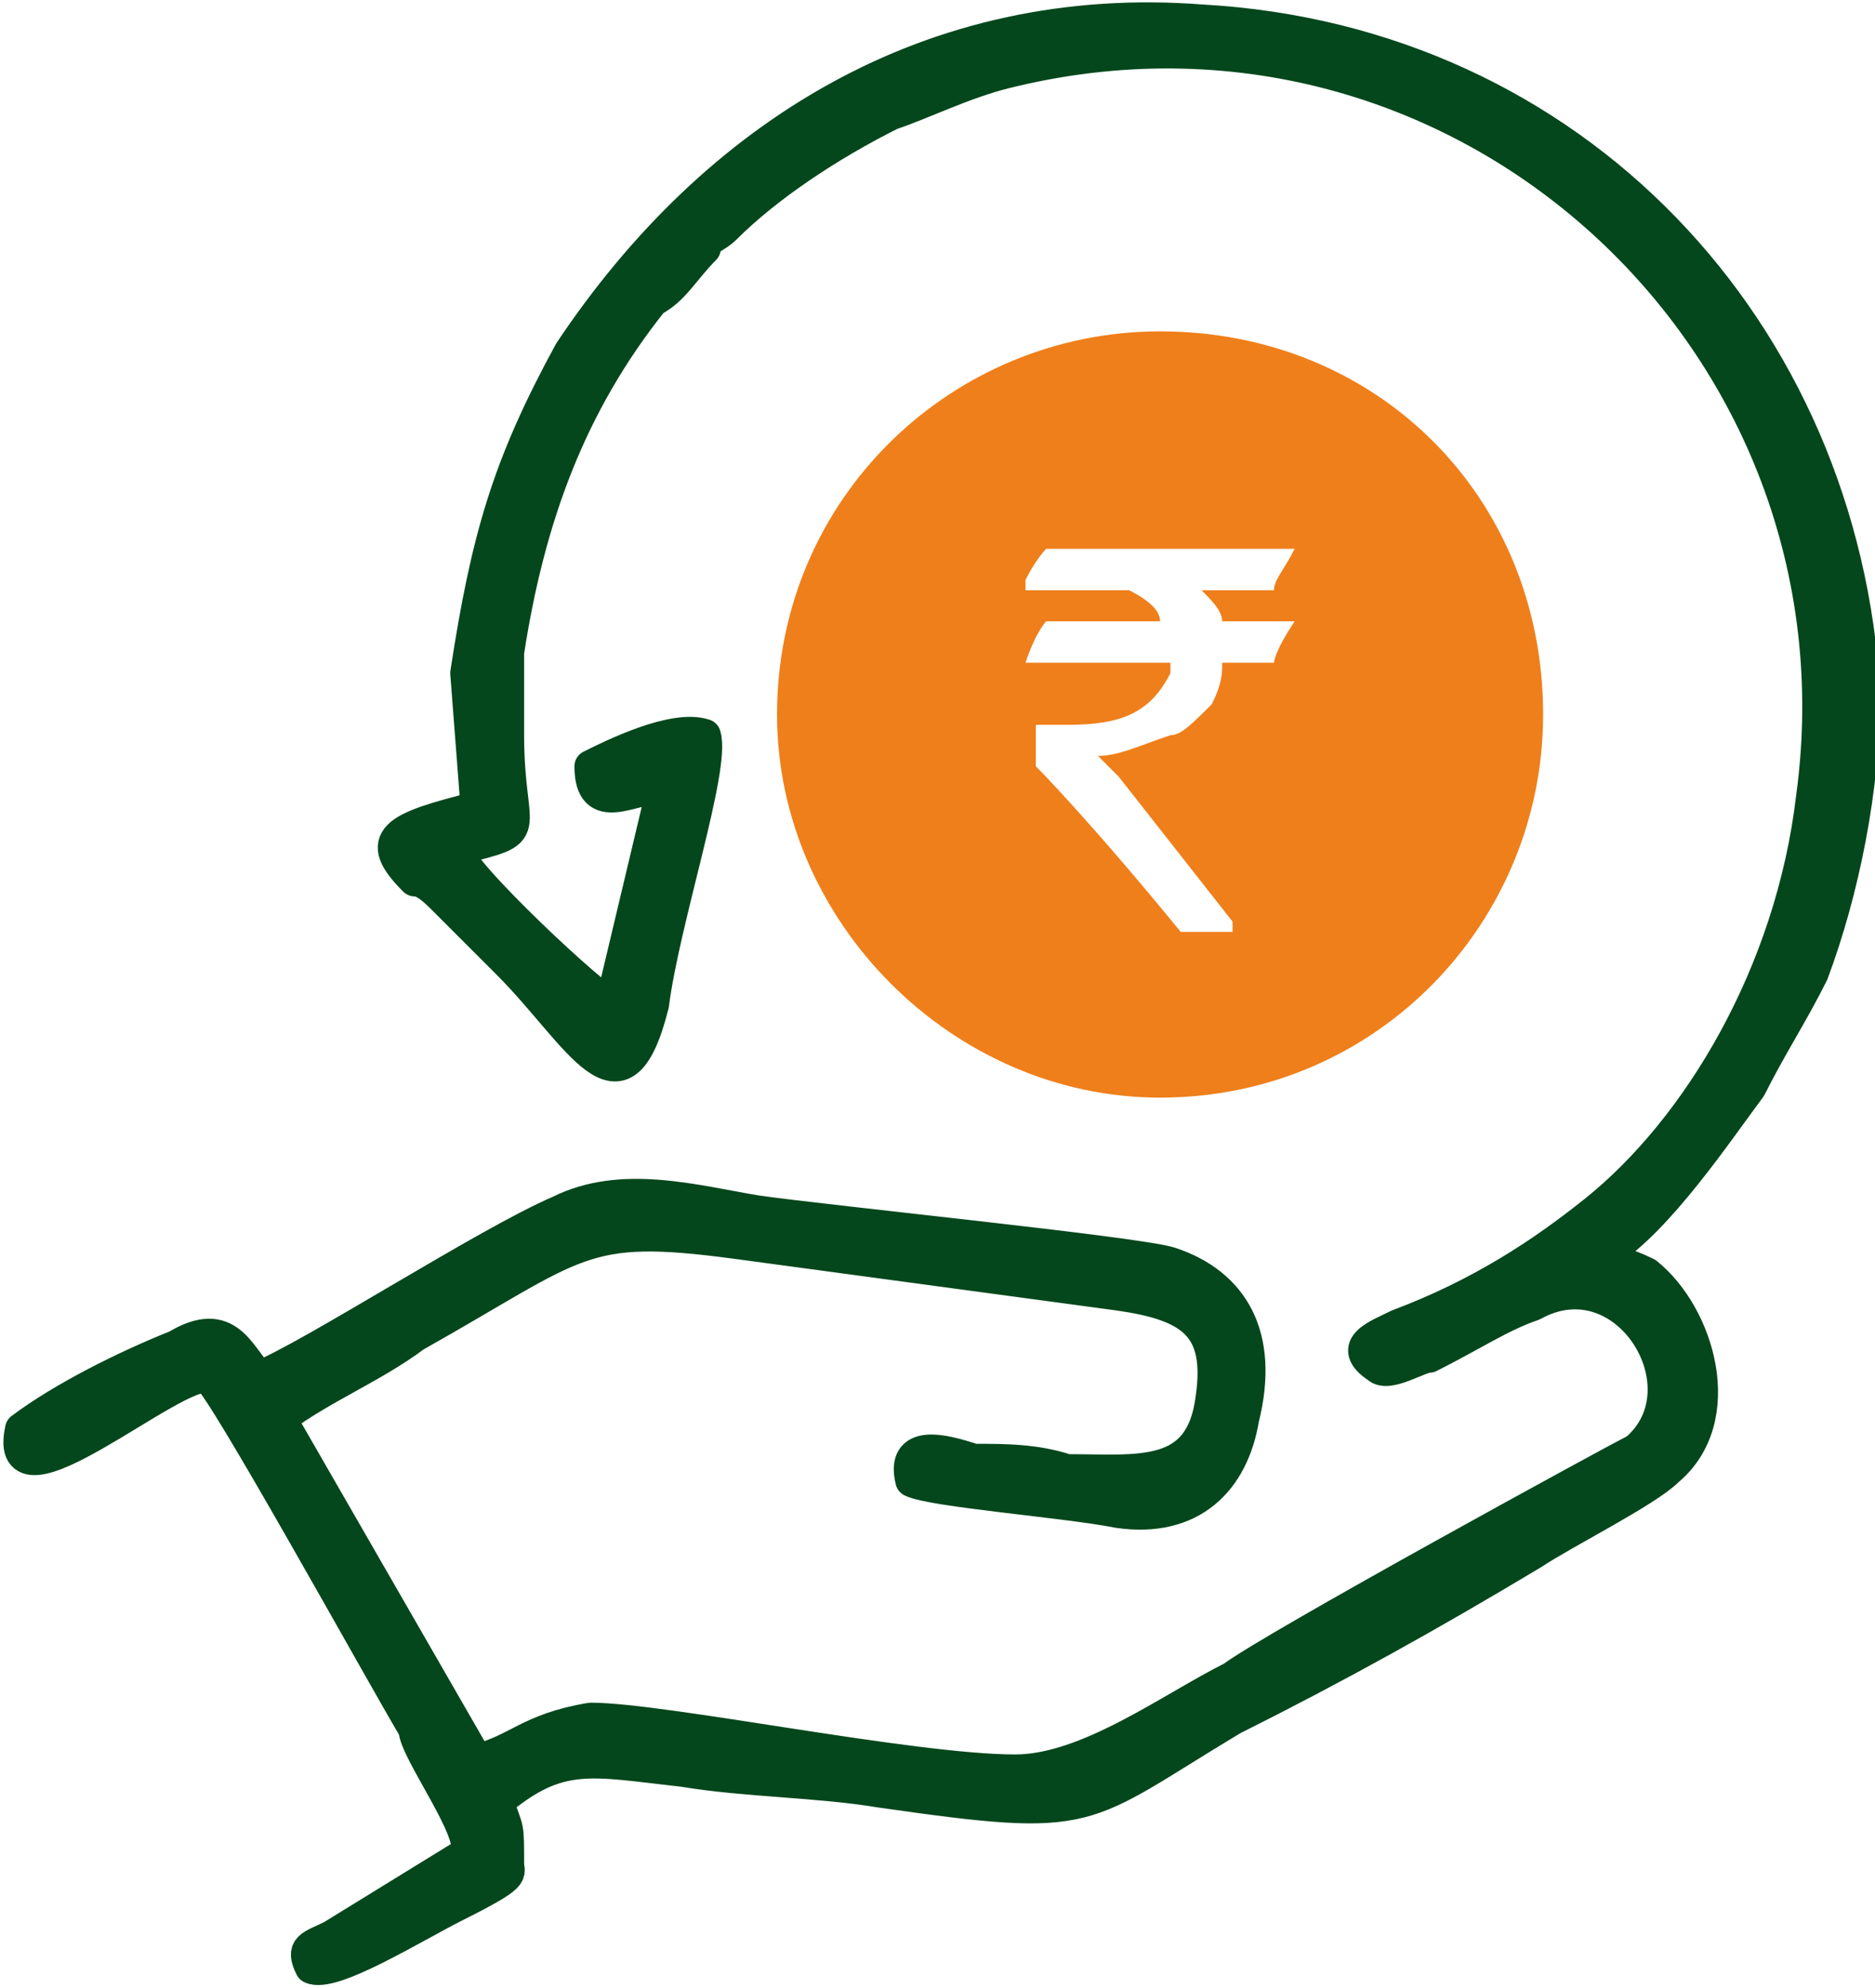
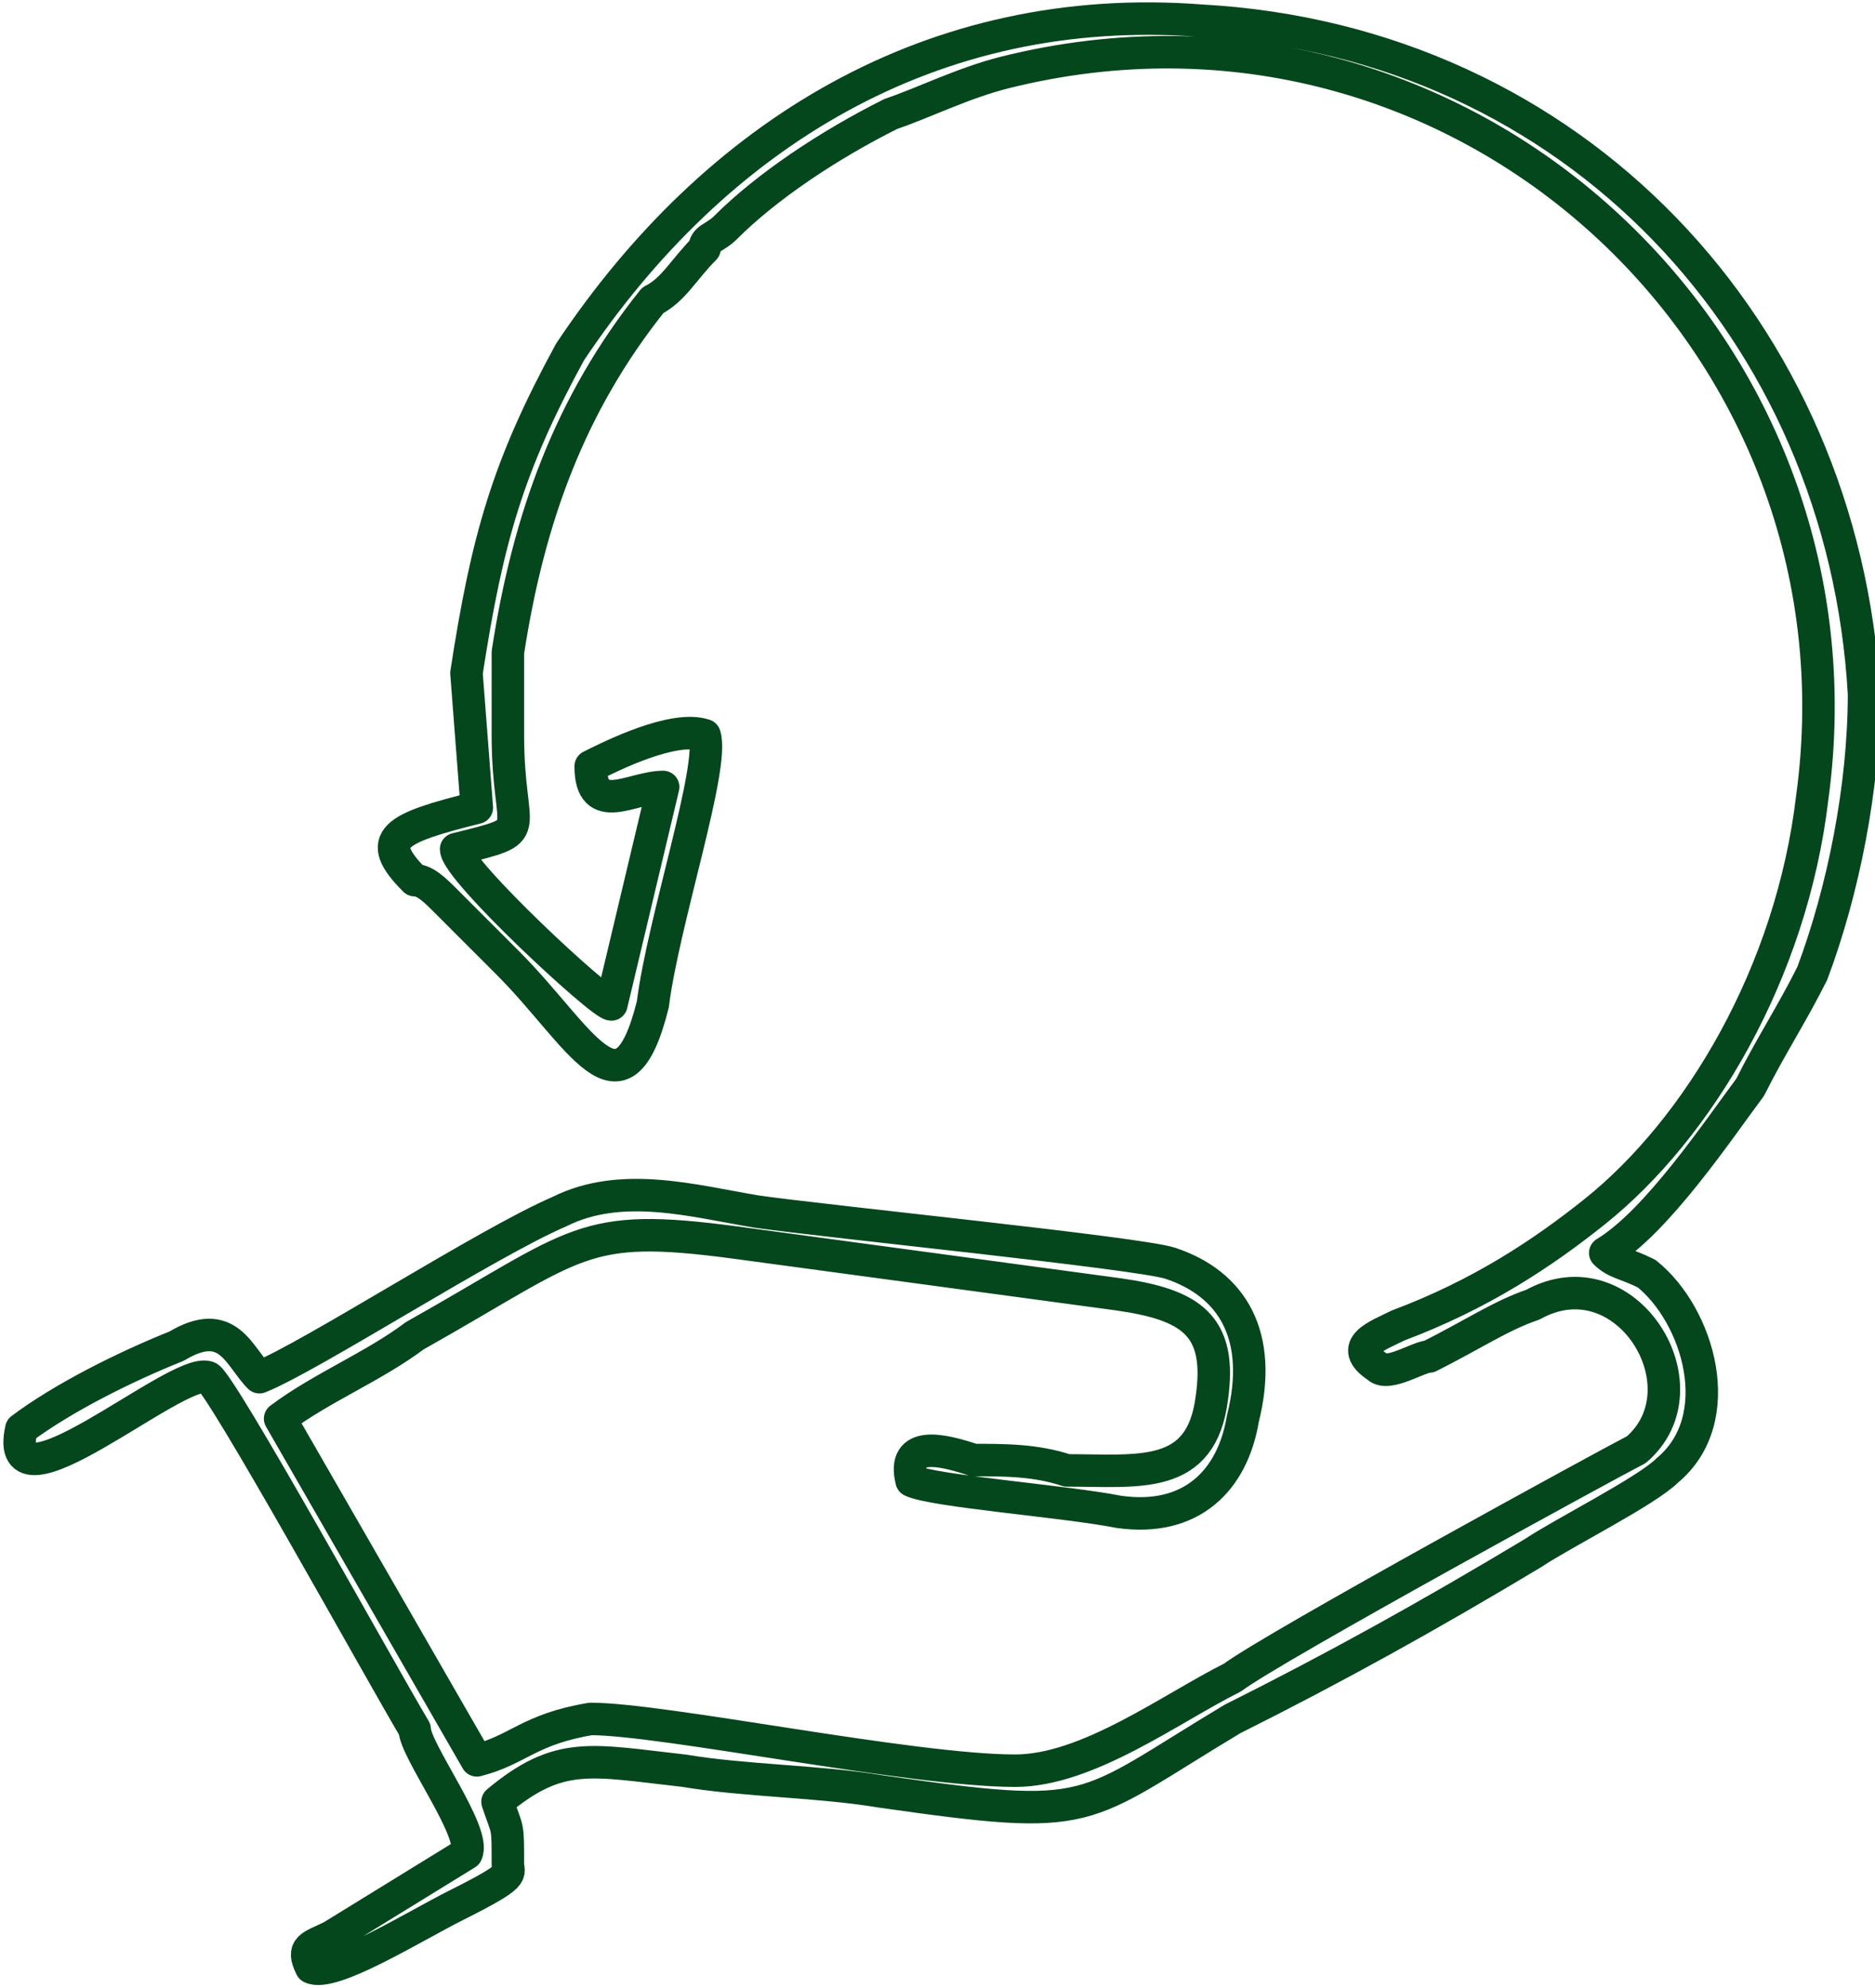
<svg xmlns="http://www.w3.org/2000/svg" xml:space="preserve" width="466px" height="494px" version="1.1" style="shape-rendering:geometricPrecision; text-rendering:geometricPrecision; image-rendering:optimizeQuality; fill-rule:evenodd; clip-rule:evenodd" viewBox="0 0 181 192">
  <defs>
    <style type="text/css">
   
    .str0 {stroke:#04471C;stroke-width:3.138;stroke-linecap:round;stroke-linejoin:round}
    .fil1 {fill:none}
    .fil0 {fill:#EF7F1A}
    .fil2 {fill:#04471C}
   
  </style>
  </defs>
  <g id="Layer_x0020_1">
-     <path class="fil0" d="M112 32c21,0 37,16 37,37 0,20 -16,37 -37,37 -20,0 -37,-17 -37,-37 0,-21 17,-37 37,-37zm-11 21l24 0 0 0c-1,2 -2,3 -2,4l-7 0c1,1 2,2 2,3l7 0c0,0 0,0 0,0 -2,3 -2,4 -2,4l-5 0c0,1 0,2 -1,4 -2,2 -3,3 -4,3 -3,1 -5,2 -7,2l0 0c0,0 1,1 2,2l11 14 0 1c0,0 0,0 0,0l-5 0c-9,-11 -14,-16 -14,-16l0 -4 0 0c1,0 2,0 3,0 5,0 8,-1 10,-5 0,0 0,-1 0,-1l-14 0c0,0 0,0 0,0 1,-3 2,-4 2,-4l11 0 0 0c0,-1 -1,-2 -3,-3 -2,0 -3,0 -4,0l-6 0 0 -1c1,-2 2,-3 2,-3z" />
    <g>
      <path class="fil1 str0" d="M55 34c-6,11 -8,18 -10,31l1 13c-8,2 -10,3 -6,7 1,0 2,1 3,2l6 6c7,7 11,16 14,4 1,-8 6,-23 5,-26 -3,-1 -9,2 -11,3 0,5 4,2 7,2l-5 21c-1,0 -15,-13 -15,-15 8,-2 5,-1 5,-11 0,-3 0,-5 0,-8 2,-13 6,-24 14,-34 2,-1 3,-3 5,-5 0,-1 1,-1 2,-2 4,-4 10,-8 16,-11 3,-1 7,-3 11,-4 44,-11 84,26 78,70 -2,17 -11,32 -21,40 -5,4 -11,8 -19,11 -2,1 -5,2 -2,4 1,1 4,-1 5,-1 4,-2 7,-4 10,-5 9,-5 17,8 10,14 -2,1 -35,19 -39,22 -6,3 -14,9 -21,9 -10,0 -34,-5 -41,-5 -6,1 -7,3 -11,4l-19 -33c4,-3 9,-5 13,-8 16,-9 16,-11 31,-9l37 5c7,1 10,3 9,10 -1,8 -7,7 -14,7 -3,-1 -6,-1 -9,-1 -3,-1 -7,-2 -6,2 2,1 15,2 20,3 7,1 11,-3 12,-9 2,-8 -1,-13 -7,-15 -3,-1 -33,-4 -40,-5 -6,-1 -13,-3 -19,0 -7,3 -24,14 -29,16 -2,-2 -3,-6 -8,-3 -5,2 -11,5 -15,8 -2,9 15,-6 18,-5 1,0 17,29 20,34 0,2 6,10 5,12l-13 8c-2,1 -3,1 -2,3 2,1 10,-4 14,-6 6,-3 5,-3 5,-4 0,-4 0,-3 -1,-6 6,-5 9,-4 18,-3 6,1 13,1 19,2 21,3 19,2 34,-7 10,-5 19,-10 29,-16 3,-2 11,-6 13,-8 6,-5 3,-15 -2,-19 -2,-1 -3,-1 -4,-2 5,-3 11,-12 14,-16 2,-4 4,-7 6,-11 3,-8 5,-18 5,-27 -2,-35 -28,-63 -64,-65 -26,-2 -47,11 -61,32z" />
-       <path id="1" class="fil2" d="M55 34c-6,11 -8,18 -10,31l1 13c-8,2 -10,3 -6,7 1,0 2,1 3,2l6 6c7,7 11,16 14,4 1,-8 6,-23 5,-26 -3,-1 -9,2 -11,3 0,5 4,2 7,2l-5 21c-1,0 -15,-13 -15,-15 8,-2 5,-1 5,-11 0,-3 0,-5 0,-8 2,-13 6,-24 14,-34 2,-1 3,-3 5,-5 0,-1 1,-1 2,-2 4,-4 10,-8 16,-11 3,-1 7,-3 11,-4 44,-11 84,26 78,70 -2,17 -11,32 -21,40 -5,4 -11,8 -19,11 -2,1 -5,2 -2,4 1,1 4,-1 5,-1 4,-2 7,-4 10,-5 9,-5 17,8 10,14 -2,1 -35,19 -39,22 -6,3 -14,9 -21,9 -10,0 -34,-5 -41,-5 -6,1 -7,3 -11,4l-19 -33c4,-3 9,-5 13,-8 16,-9 16,-11 31,-9l37 5c7,1 10,3 9,10 -1,8 -7,7 -14,7 -3,-1 -6,-1 -9,-1 -3,-1 -7,-2 -6,2 2,1 15,2 20,3 7,1 11,-3 12,-9 2,-8 -1,-13 -7,-15 -3,-1 -33,-4 -40,-5 -6,-1 -13,-3 -19,0 -7,3 -24,14 -29,16 -2,-2 -3,-6 -8,-3 -5,2 -11,5 -15,8 -2,9 15,-6 18,-5 1,0 17,29 20,34 0,2 6,10 5,12l-13 8c-2,1 -3,1 -2,3 2,1 10,-4 14,-6 6,-3 5,-3 5,-4 0,-4 0,-3 -1,-6 6,-5 9,-4 18,-3 6,1 13,1 19,2 21,3 19,2 34,-7 10,-5 19,-10 29,-16 3,-2 11,-6 13,-8 6,-5 3,-15 -2,-19 -2,-1 -3,-1 -4,-2 5,-3 11,-12 14,-16 2,-4 4,-7 6,-11 3,-8 5,-18 5,-27 -2,-35 -28,-63 -64,-65 -26,-2 -47,11 -61,32z" />
    </g>
  </g>
</svg>